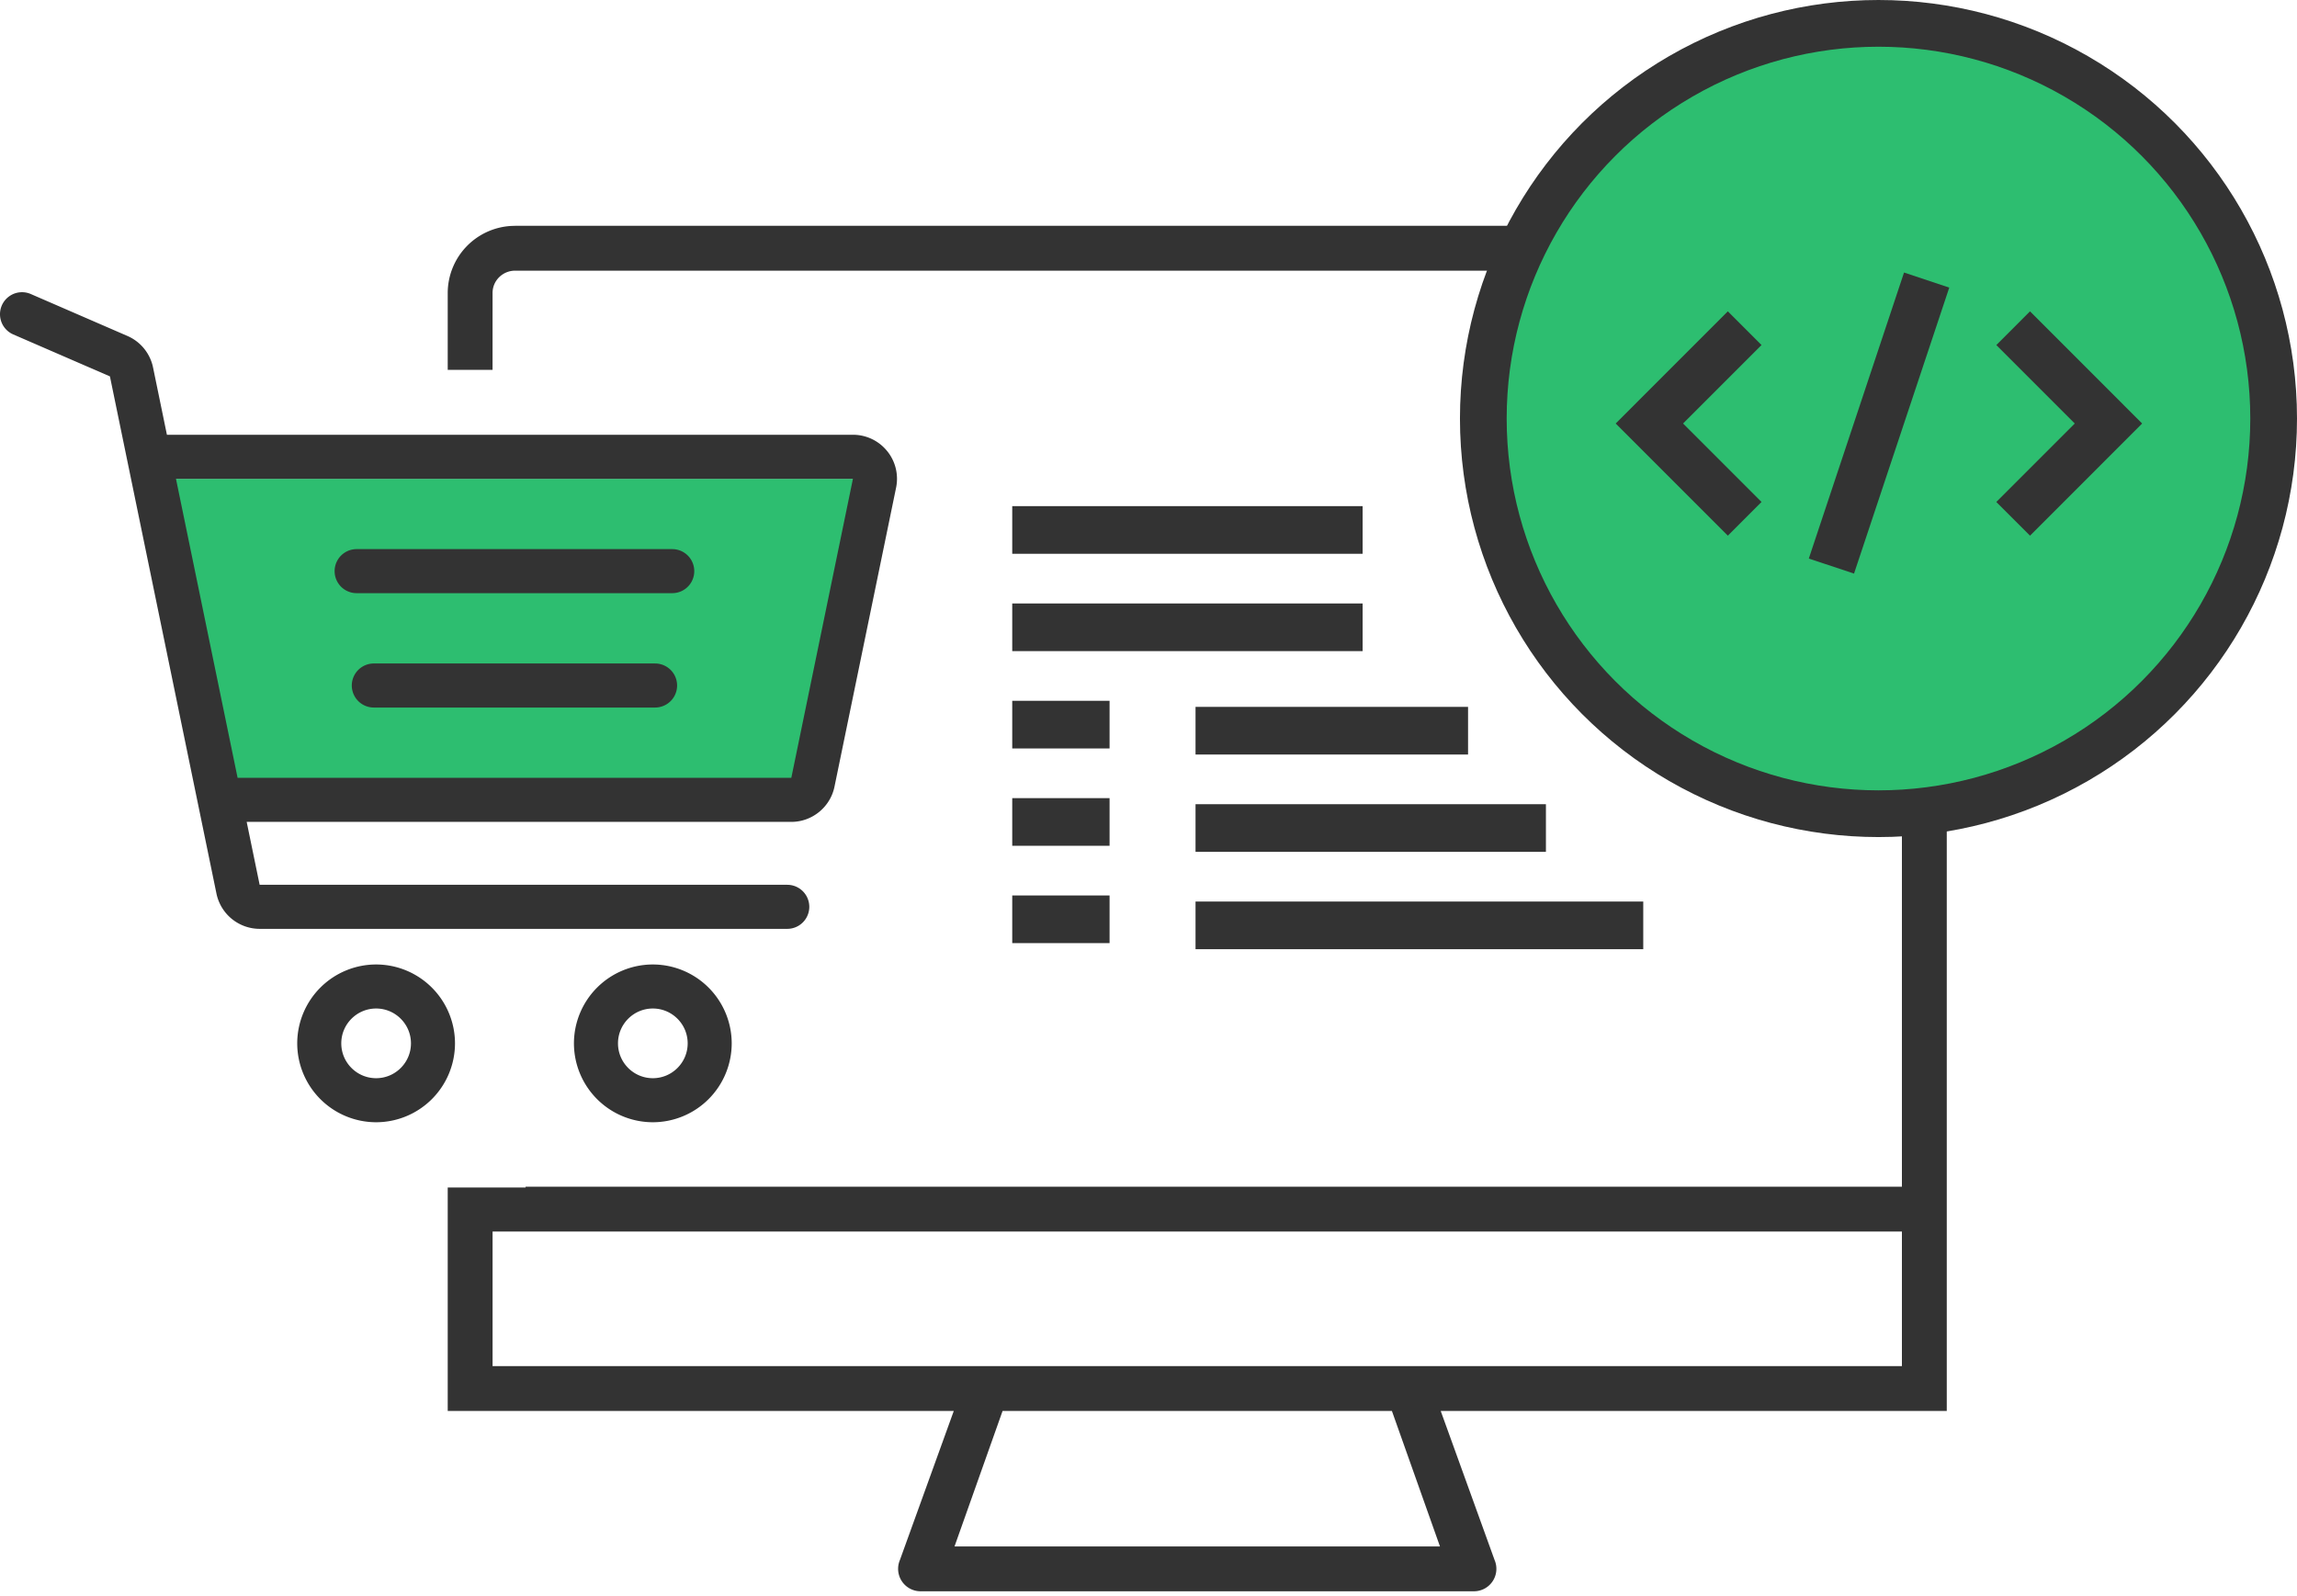
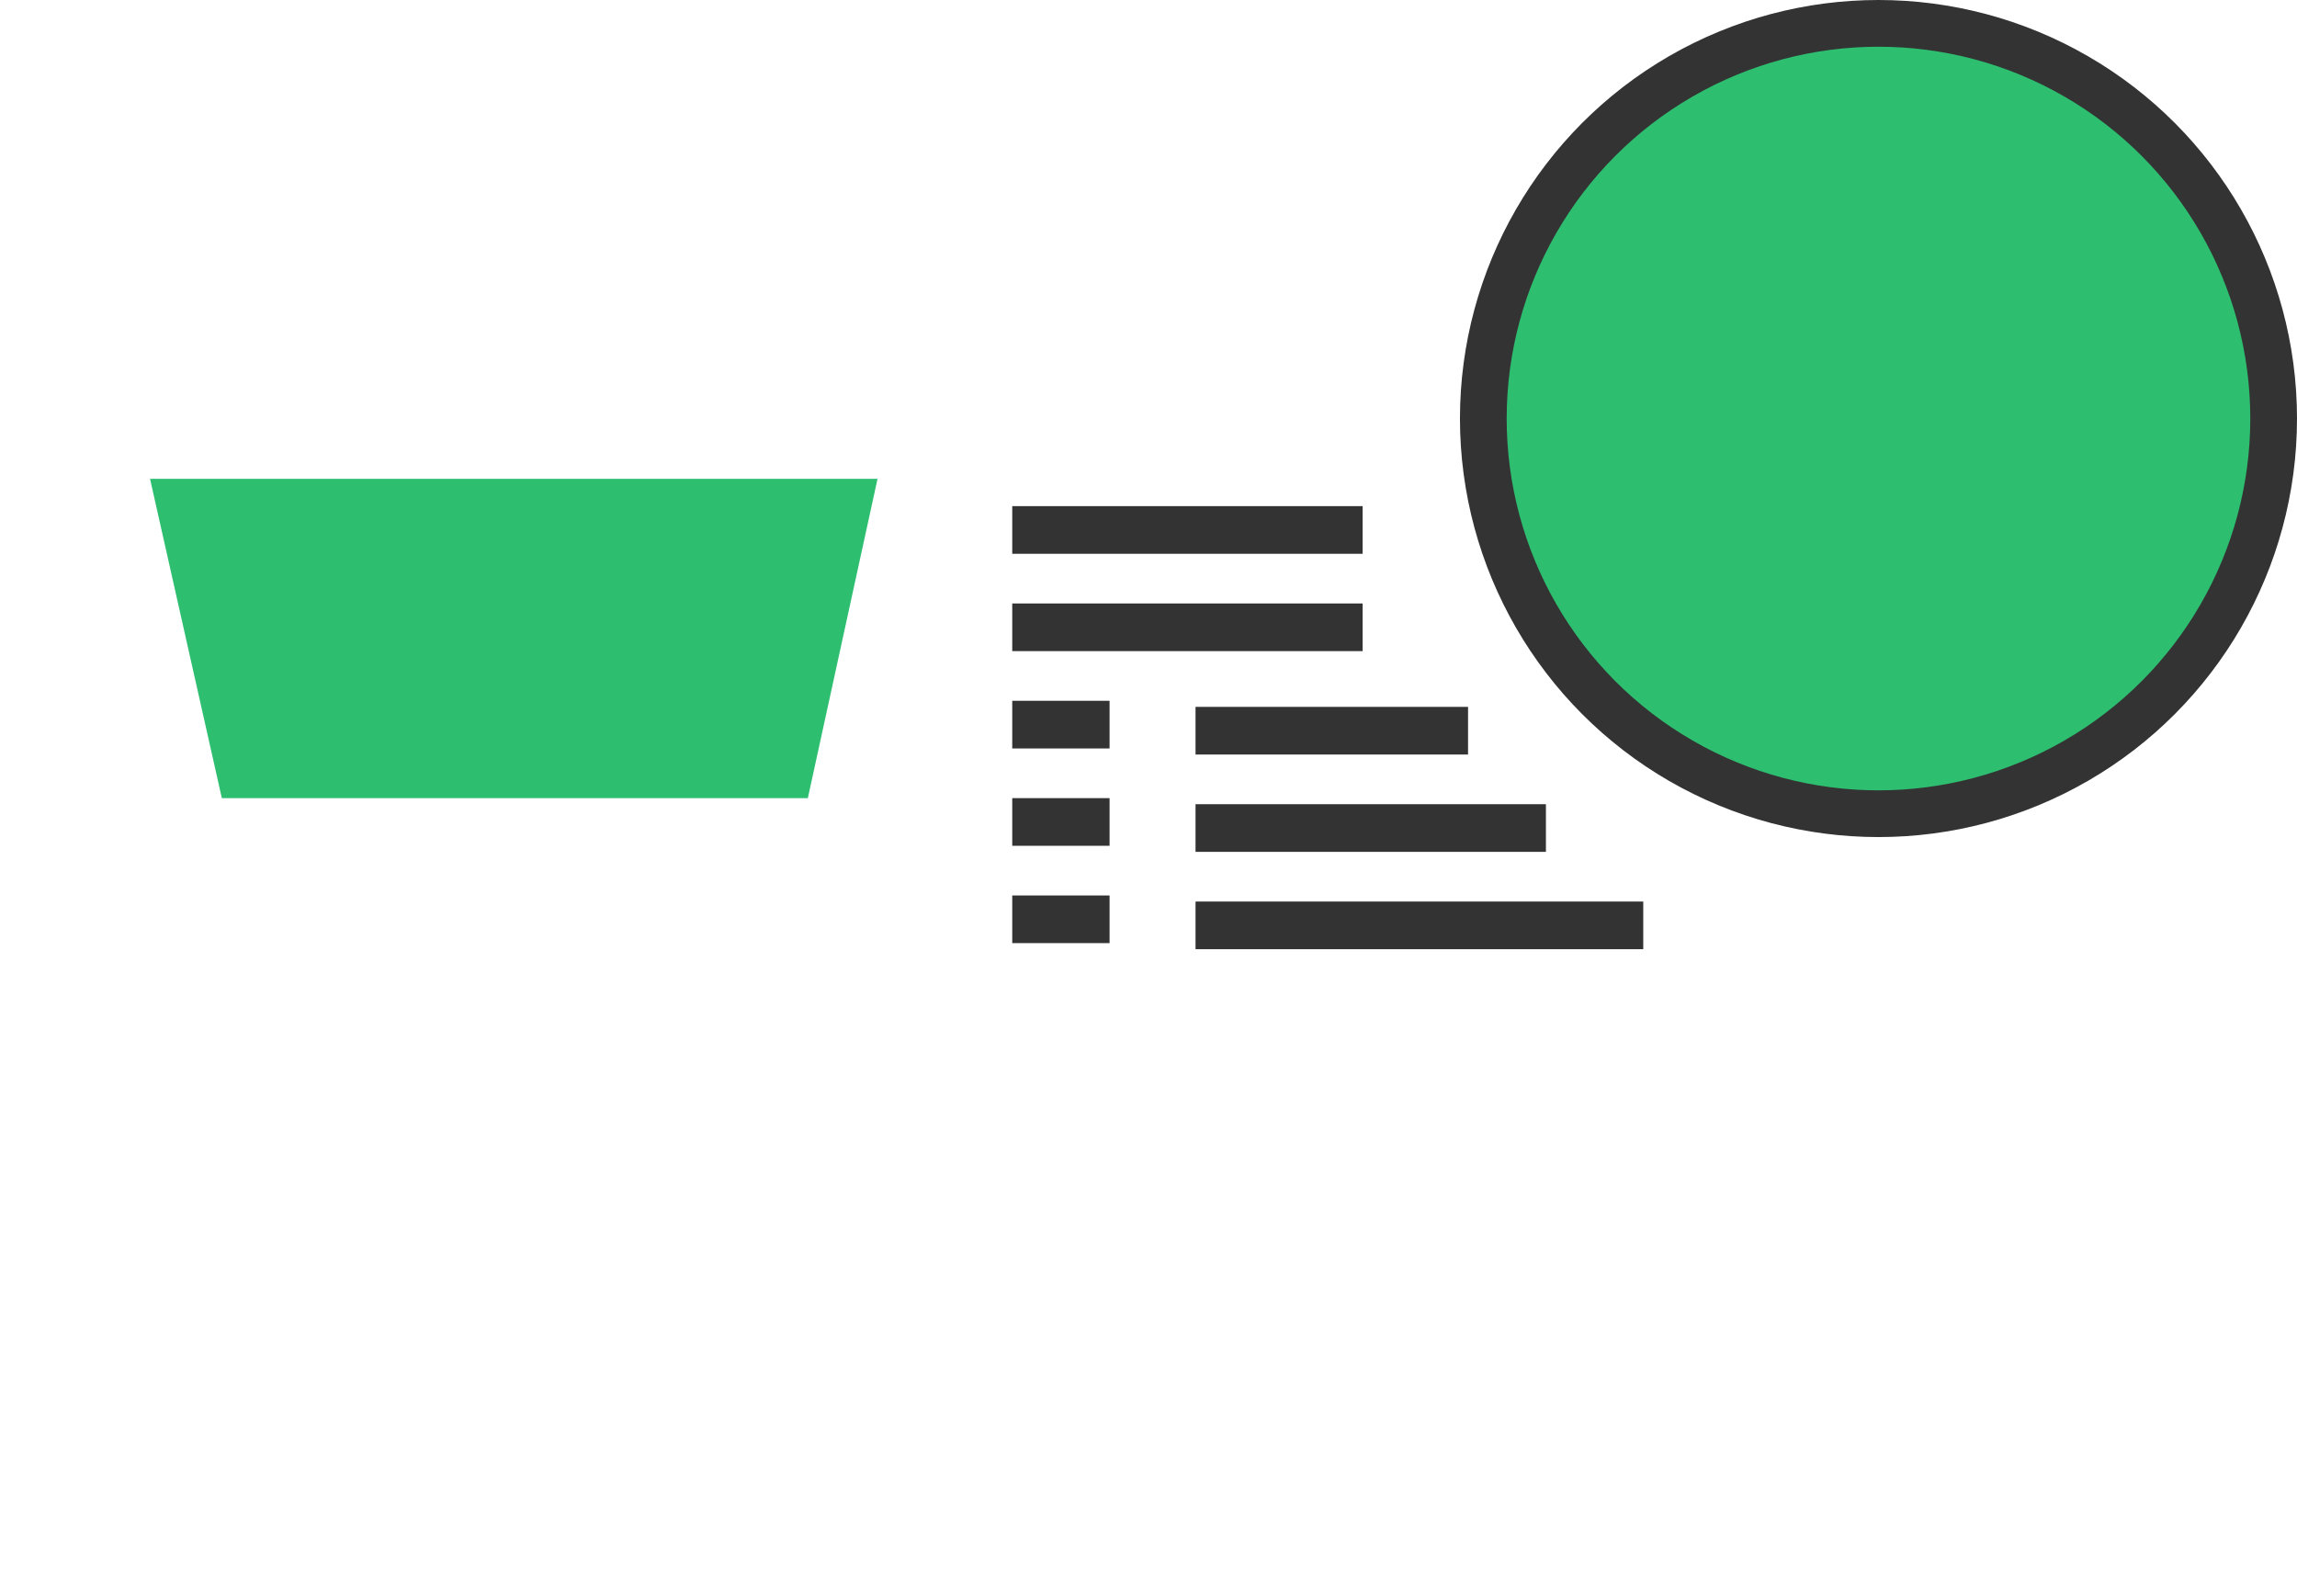
<svg xmlns="http://www.w3.org/2000/svg" width="118" height="82">
  <g fill="none" fill-rule="evenodd">
-     <path d="M96.544 11.6c1.91 0 3.464 1.546 3.464 3.446V72.48H74.011l2.768 7.659a1.153 1.153 0 01-1.059 1.605H47.288a1.154 1.154 0 01-1.059-1.605l2.768-7.659H23V61h4v-.04h70.704V15.046c0-.63-.52-1.142-1.16-1.142h-70.08c-.64 0-1.16.512-1.16 1.142L25.303 19H23v-3.954a3.456 3.456 0 013.274-3.44l.19-.006zm-25.04 60.88h-20l-2.469 6.96h24.938l-2.469-6.96zm26.2-9.216h-72.4v6.912h72.4v-6.912z" fill="#333" fill-rule="nonzero" />
    <path fill="#333" fill-rule="nonzero" d="M52 41h5v2.448h-5zm0-5h5v2.448h-5zm9.416 5.312h18v2.448h-18zm0-5h14v2.448h-14zM52 31h18v2.448H52zm0-5h18v2.448H52zm0 20h5v2.448h-5zm9.416.312h23v2.448h-23z" />
    <circle stroke="#333" stroke-width="2.4" fill="#2DBE70" cx="96.5" cy="21.5" r="20.3" />
-     <path d="M97.813 14l2.323.774-4.892 14.692-2.323-.773L97.813 14zm6.471 1.994l5.761 5.762-5.76 5.761-1.732-1.73 4.031-4.031-4.03-4.03 1.73-1.732zm-15.523 0l1.731 1.731-4.03 4.03 4.03 4.031-1.73 1.731L83 21.756l5.761-5.762zM19.322 49.545a4.057 4.057 0 00-4.053 4.052 4.057 4.057 0 004.053 4.053 4.057 4.057 0 004.052-4.053 4.057 4.057 0 00-4.052-4.052zm0 5.842c-.987 0-1.79-.803-1.79-1.79s.803-1.79 1.79-1.79c.986 0 1.79.803 1.79 1.79s-.803 1.79-1.79 1.79zm14.215-5.842a4.057 4.057 0 00-4.053 4.052 4.057 4.057 0 004.053 4.053 4.057 4.057 0 004.052-4.053 4.057 4.057 0 00-4.052-4.052zm0 5.842c-.987 0-1.79-.803-1.79-1.79s.803-1.79 1.79-1.79 1.79.803 1.79 1.79-.803 1.79-1.79 1.79z" fill="#333" fill-rule="nonzero" />
    <path fill="#2DBE70" d="M41.5 41H11.396L7.707 24.596H45.08z" />
-     <path d="M34.534 28.208H18.321a1.131 1.131 0 100 2.263h16.213a1.131 1.131 0 100-2.263zm-.882 5.875H19.204a1.131 1.131 0 100 2.263h14.448a1.131 1.131 0 000-2.263z" fill="#333" fill-rule="nonzero" />
-     <path d="M45.57 23.167a2.254 2.254 0 00-1.753-.833H8.575l-.712-3.455a2.266 2.266 0 00-1.315-1.62l-4.966-2.155a1.131 1.131 0 10-.901 2.076l4.966 2.155 5.474 26.574a2.271 2.271 0 002.217 1.806h27.105a1.131 1.131 0 100-2.263H13.338l-.666-3.232h27.98c1.069 0 2-.76 2.216-1.806l3.165-15.361a2.254 2.254 0 00-.462-1.886zm-4.918 16.79H12.206L9.04 24.597h34.776l-3.165 15.36z" fill="#333" fill-rule="nonzero" />
  </g>
</svg>